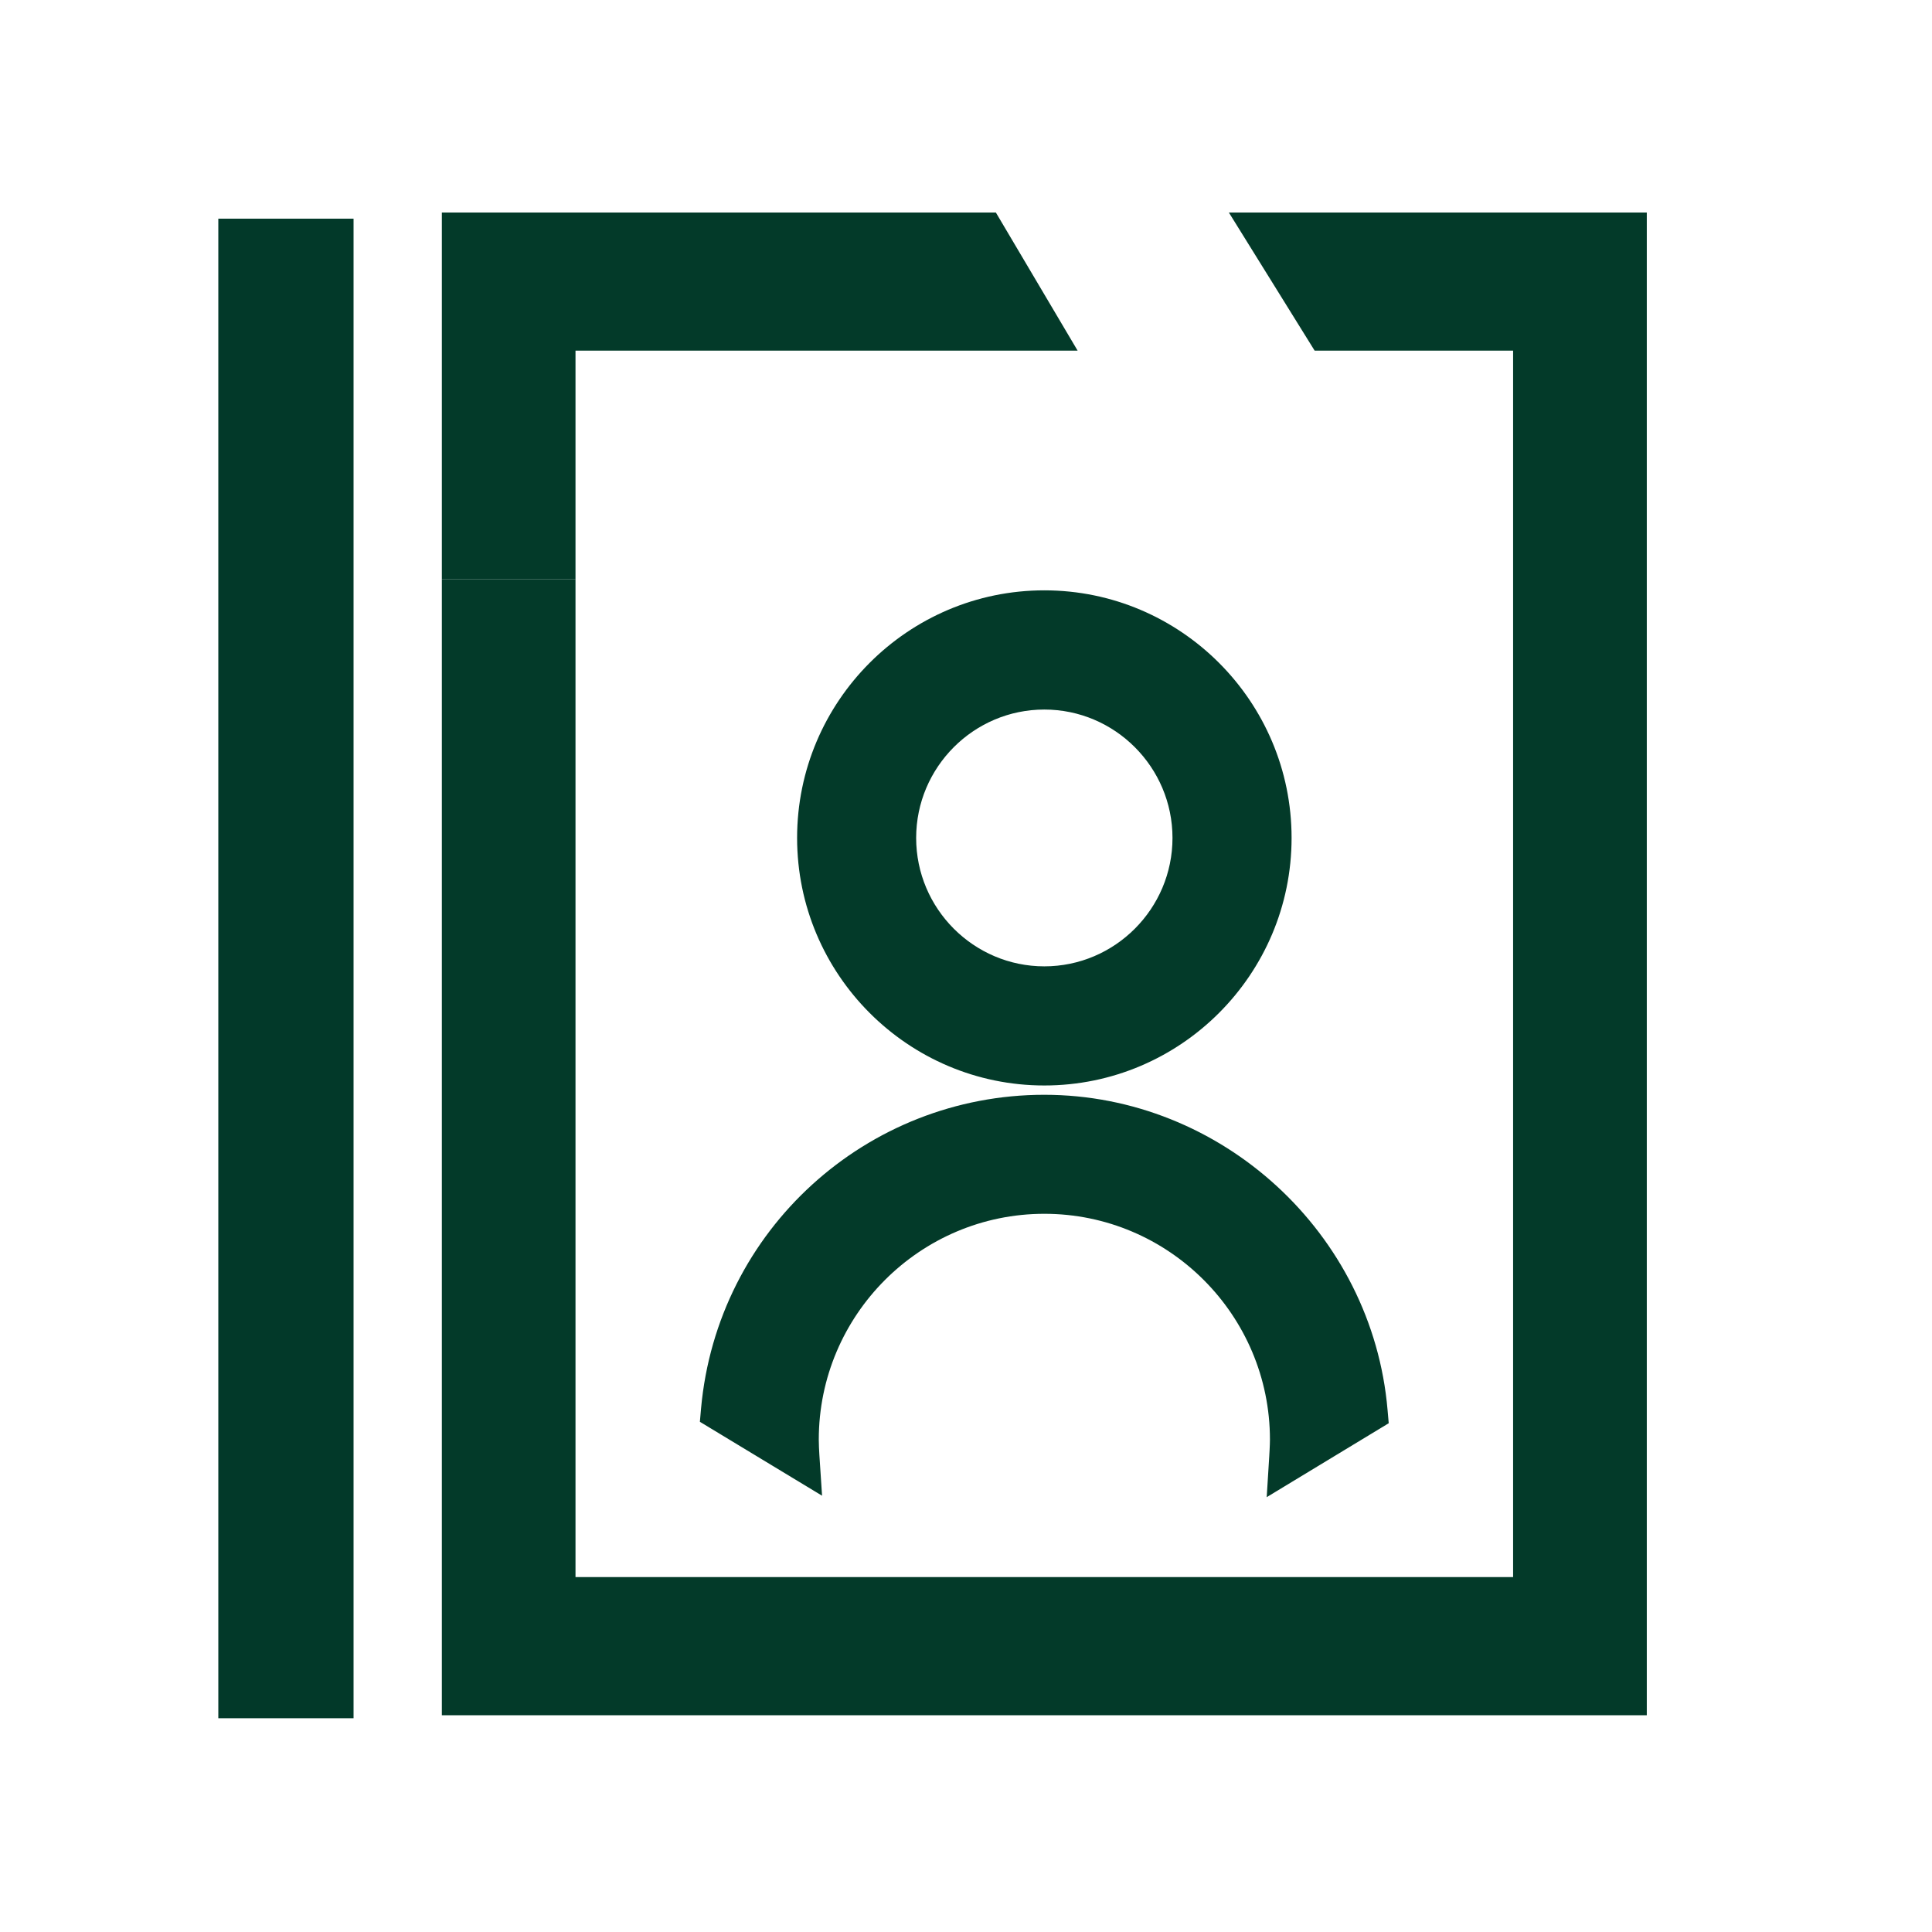
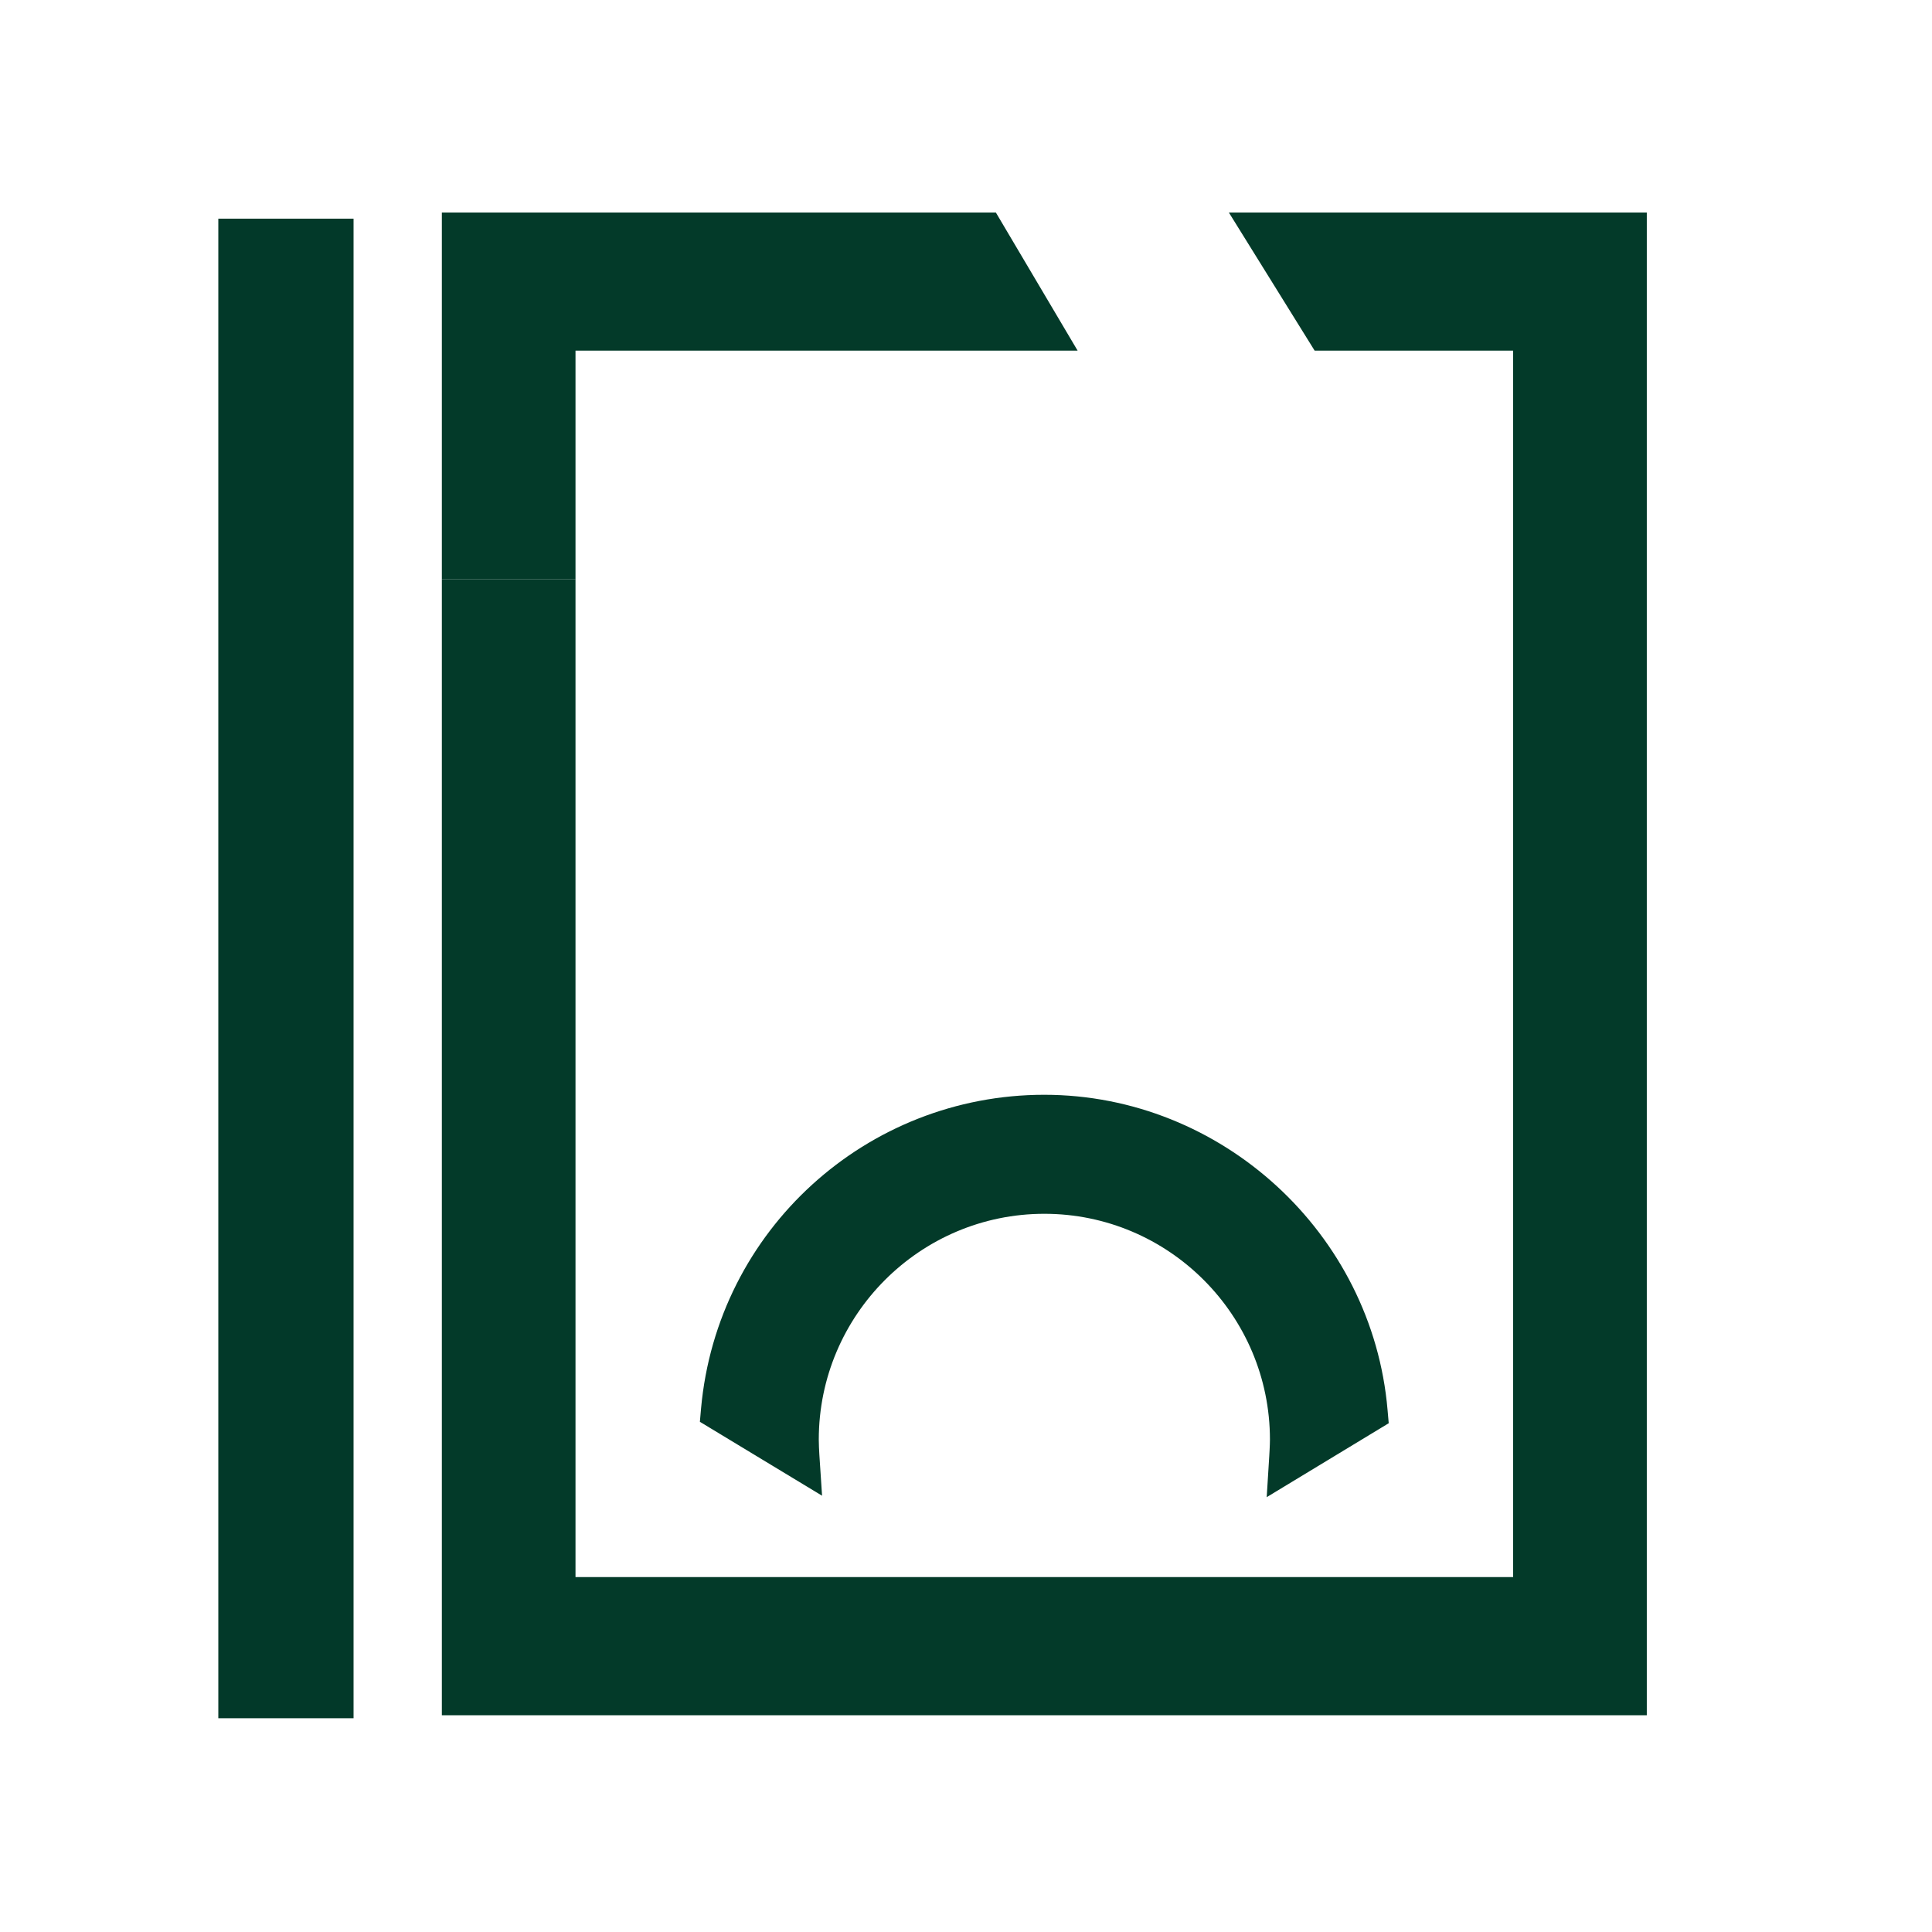
<svg xmlns="http://www.w3.org/2000/svg" width="500" height="500" viewBox="0 0 500 500" fill="none">
-   <path d="M270.27 280.92C305.55 280.92 334.26 252.19 334.26 216.85C334.26 181.51 305.55 152.78 270.27 152.78C234.99 152.78 206.29 181.51 206.29 216.85C206.29 252.19 235 280.92 270.27 280.92ZM237.1 216.86C237.1 198.54 252.01 183.63 270.27 183.63C288.53 183.63 303.44 198.55 303.44 216.86C303.44 235.17 288.53 250.09 270.27 250.09C252.01 250.09 237.1 235.17 237.1 216.86Z" fill="#033A29" />
  <path d="M327.78 387.49L359.4 368.33L359.1 364.9C355.19 319.15 316.15 283.33 270.25 283.33C224.35 283.33 185.6 318.26 181.43 364.53L181.13 367.96L212.75 387.09L212.05 376.49C211.98 375.2 211.9 373.91 211.9 372.58C211.9 340.34 238.1 314.13 270.28 314.13C302.46 314.13 328.66 340.35 328.66 372.58C328.66 374.02 328.48 376.86 328.48 376.9L327.82 387.5H327.78V387.49Z" fill="#033A29" />
  <path d="M401.56 55H391.59H318.03L340.23 90.75H391.59V408.15H371.14H336.55H148.94V149.87H114.35V443.9H117.53H148.94H336.55H371.14H391.59H404.75H426.19V55H401.56Z" fill="#033A29" />
  <path d="M148.94 114.12V90.75H278.89L257.73 55H148.94H114.35V90.75V114.12V149.87H148.94V114.12Z" fill="#033A29" />
  <path d="M74 56.59V444.68" stroke="#023929" stroke-width="35" stroke-miterlimit="10" />
</svg>